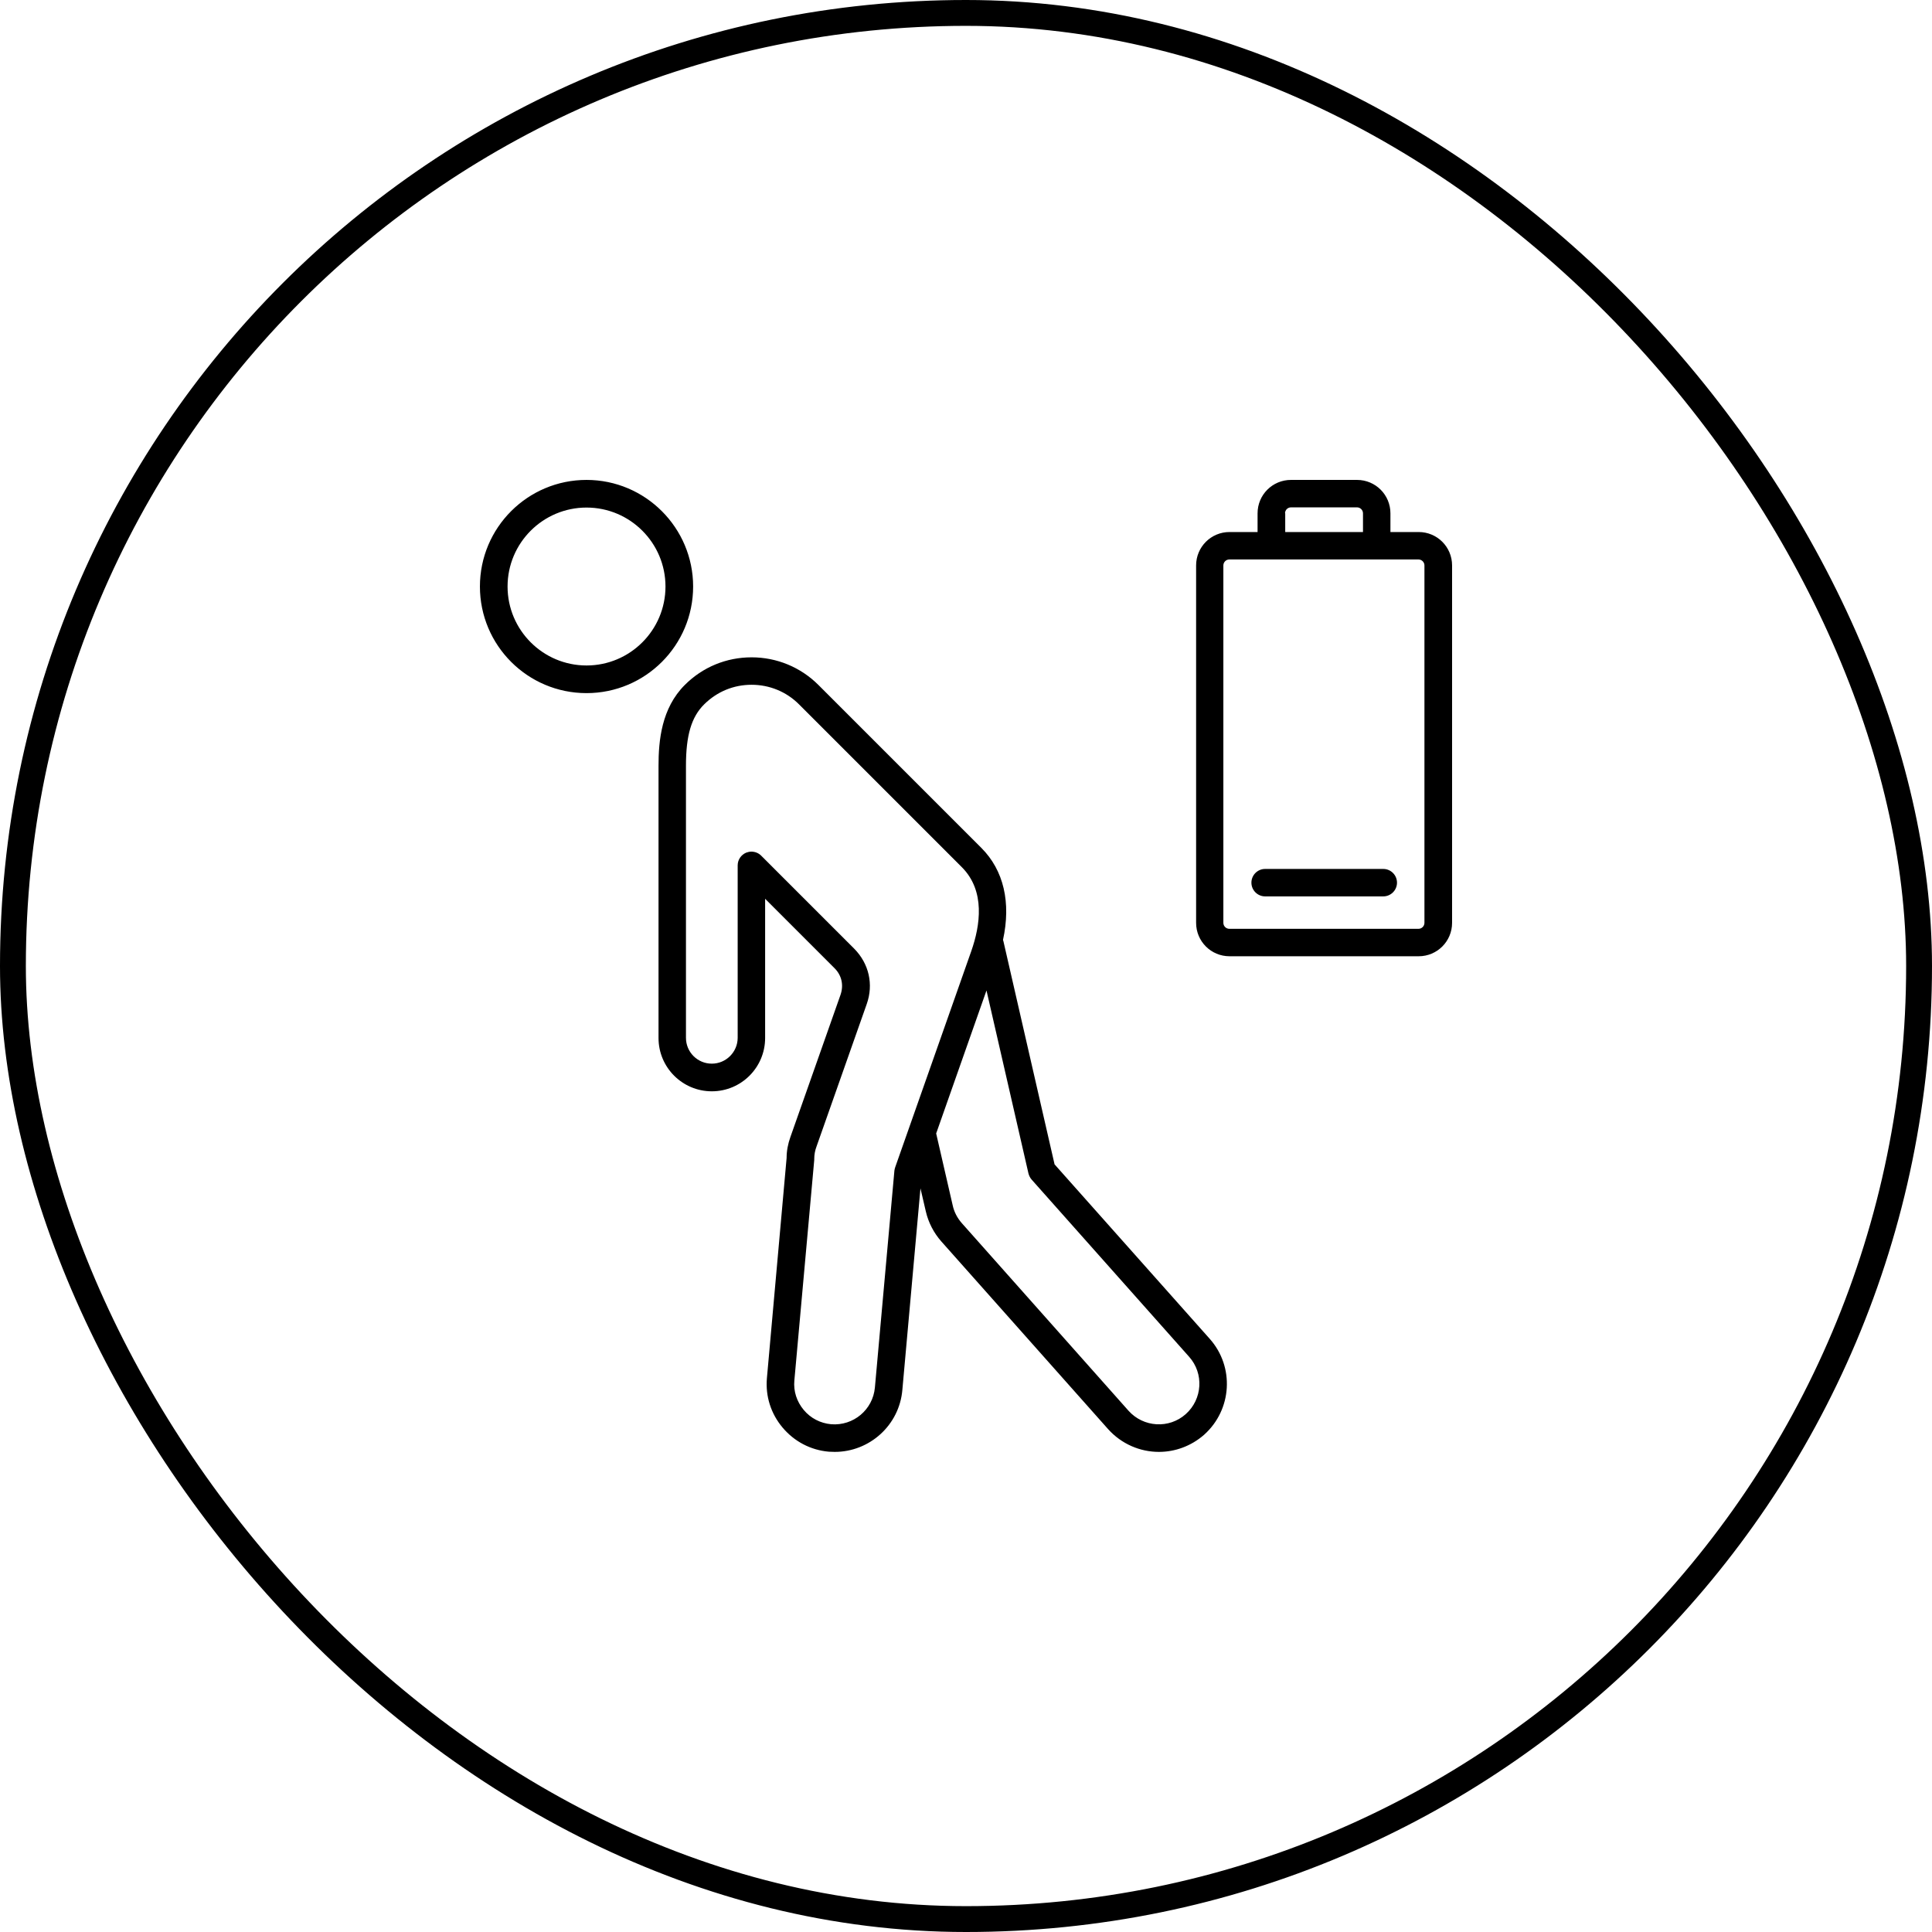
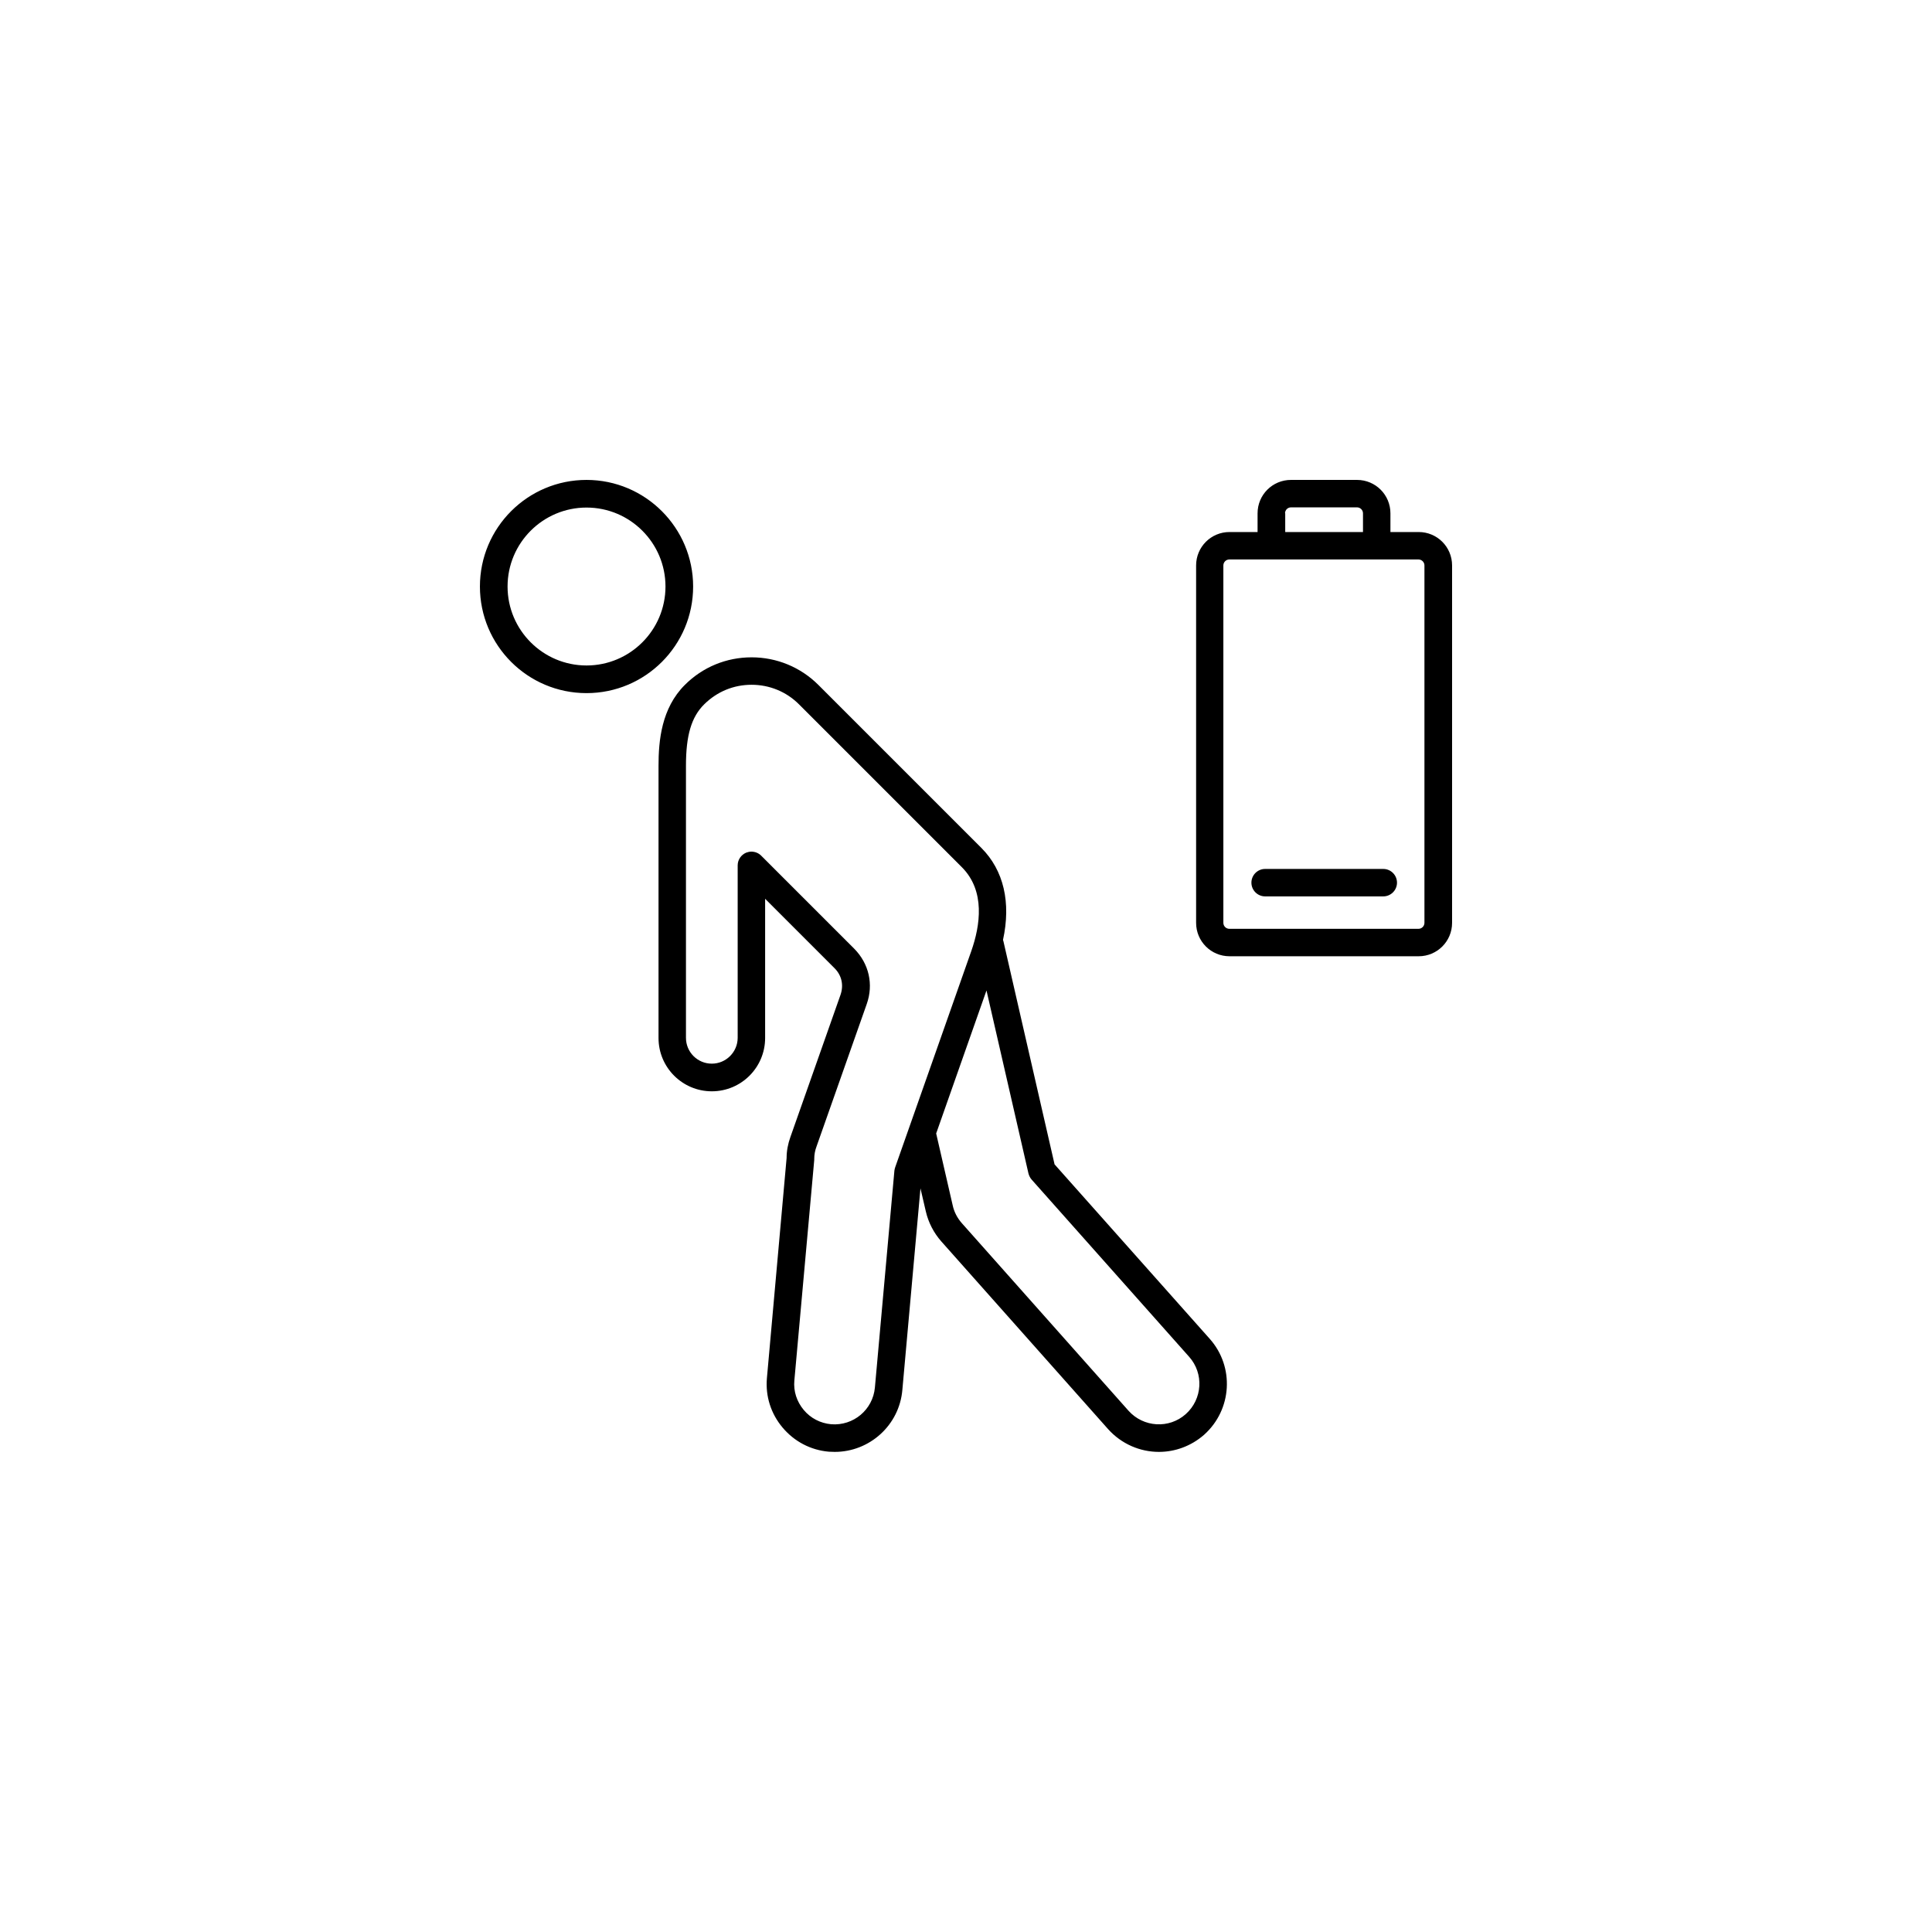
<svg xmlns="http://www.w3.org/2000/svg" id="Layer_2" data-name="Layer 2" viewBox="0 0 97.14 97.14">
  <defs>
    <style>
      .cls-1 {
        fill: none;
        stroke: #000;
        stroke-miterlimit: 10;
        stroke-width: 1.3px;
      }

      .cls-2 {
        stroke-width: 0px;
      }
    </style>
  </defs>
  <g id="Layer_1-2" data-name="Layer 1">
    <g>
      <path class="cls-2" d="m53.02,58.53l-2.57-11.21s-.01-.04-.02-.06c.41-1.88.04-3.5-1.09-4.63l-8.19-8.19c-.89-.89-2.09-1.39-3.36-1.39s-2.46.49-3.36,1.39c-1.17,1.17-1.32,2.79-1.32,4.07v13.68c0,1.48,1.2,2.68,2.68,2.68s2.68-1.2,2.68-2.68v-7l3.49,3.49c.36.36.47.85.3,1.34l-2.52,7.15c-.12.34-.19.69-.19,1.05l-.99,11.07c-.08.91.2,1.79.79,2.49.59.7,1.41,1.13,2.32,1.21.1,0,.2.01.3.01,1.75,0,3.25-1.34,3.4-3.12l.91-10.13.27,1.16c.13.56.4,1.08.78,1.51l8.38,9.43c.68.76,1.62,1.15,2.56,1.15.81,0,1.62-.29,2.27-.86,1.41-1.26,1.54-3.42.28-4.83l-7.8-8.77Zm-8.01.16c-.02.05-.03.11-.04.17l-.98,10.9c-.1,1.12-1.08,1.94-2.2,1.85-.54-.05-1.03-.3-1.38-.72-.35-.42-.52-.94-.47-1.48l1-11.09s0-.03,0-.05c0-.22.04-.43.12-.64l2.52-7.15c.35-.99.11-2.03-.63-2.78l-4.68-4.68c-.13-.13-.31-.2-.49-.2-.09,0-.18.02-.26.05-.26.11-.43.36-.43.64v8.67c0,.71-.58,1.3-1.3,1.3s-1.3-.58-1.3-1.3v-13.68c0-1.52.27-2.45.92-3.09s1.48-.98,2.38-.98,1.75.35,2.38.98l8.19,8.19c1.2,1.2.92,2.95.48,4.21l-3.83,10.88Zm14.61,12.41c-.84.75-2.13.67-2.88-.17l-8.38-9.43c-.23-.26-.39-.57-.46-.9l-.83-3.61,2.53-7.19,2.11,9.2c.03.11.08.22.16.31l7.92,8.91c.75.84.67,2.13-.17,2.88h0Zm-24.77-41.61c0-2.95-2.4-5.36-5.36-5.36s-5.36,2.4-5.36,5.36,2.4,5.36,5.36,5.36,5.36-2.4,5.36-5.36Zm-5.36,3.97c-2.19,0-3.97-1.78-3.97-3.97s1.78-3.97,3.97-3.97,3.97,1.78,3.97,3.97-1.78,3.97-3.97,3.97Zm41.83-6.71h-1.41v-.94c0-.93-.75-1.68-1.68-1.68h-3.32c-.93,0-1.68.75-1.68,1.68v.94h-1.41c-.93,0-1.68.75-1.68,1.68v17.97c0,.93.75,1.68,1.68,1.68h9.51c.93,0,1.68-.75,1.68-1.68v-17.97c0-.93-.75-1.68-1.68-1.68h0Zm-6.71-.94c0-.16.13-.3.3-.3h3.32c.16,0,.3.13.3.3v.94h-3.91v-.94h0Zm7.01,20.59c0,.16-.13.3-.3.3h-9.51c-.16,0-.3-.13-.3-.3v-17.97c0-.16.13-.3.3-.3h9.51c.16,0,.3.13.3.3v17.97Zm-1.38-2.02c0,.38-.31.69-.69.69h-5.94c-.38,0-.69-.31-.69-.69s.31-.69.69-.69h5.94c.38,0,.69.31.69.69Z" />
-       <rect class="cls-1" x=".65" y=".65" width="95.84" height="95.84" rx="47.92" ry="47.92" />
    </g>
  </g>
</svg>